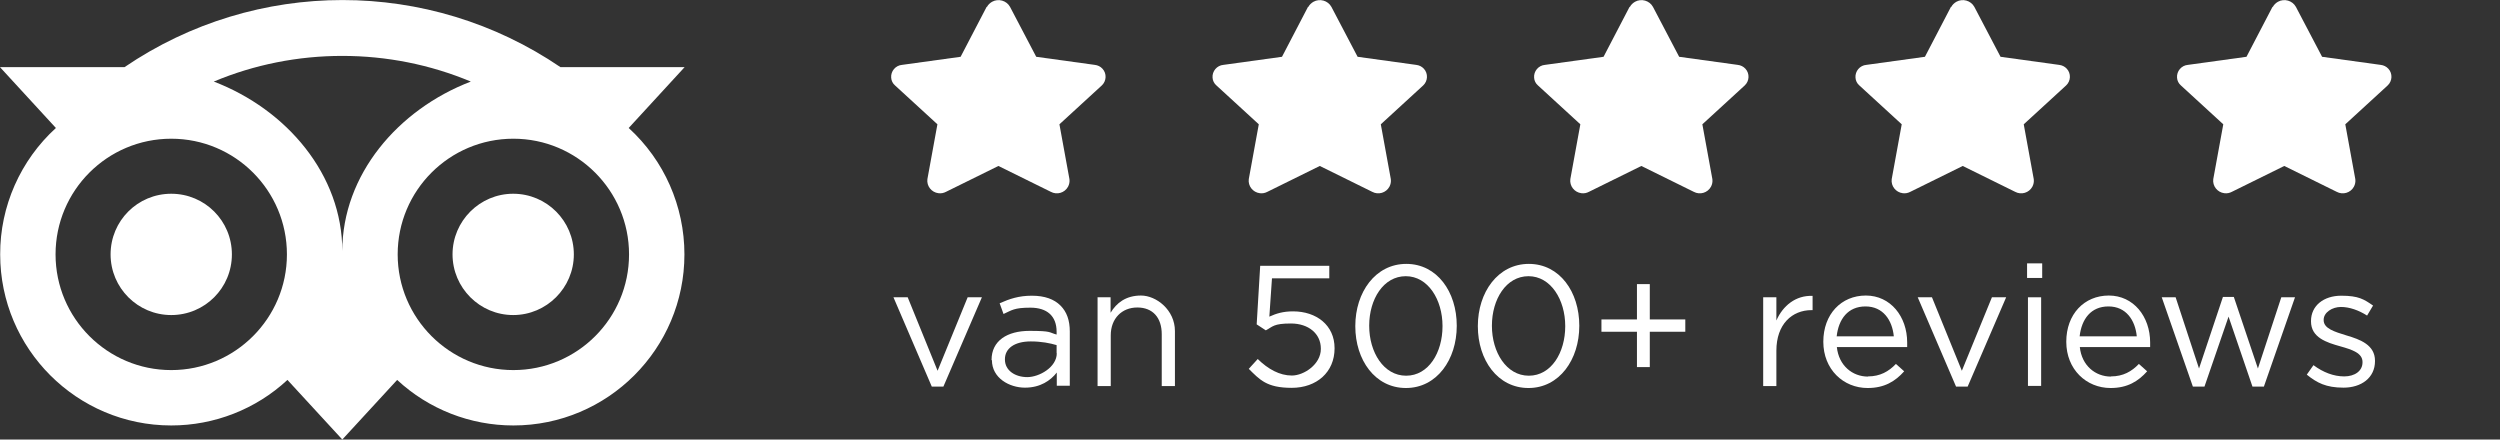
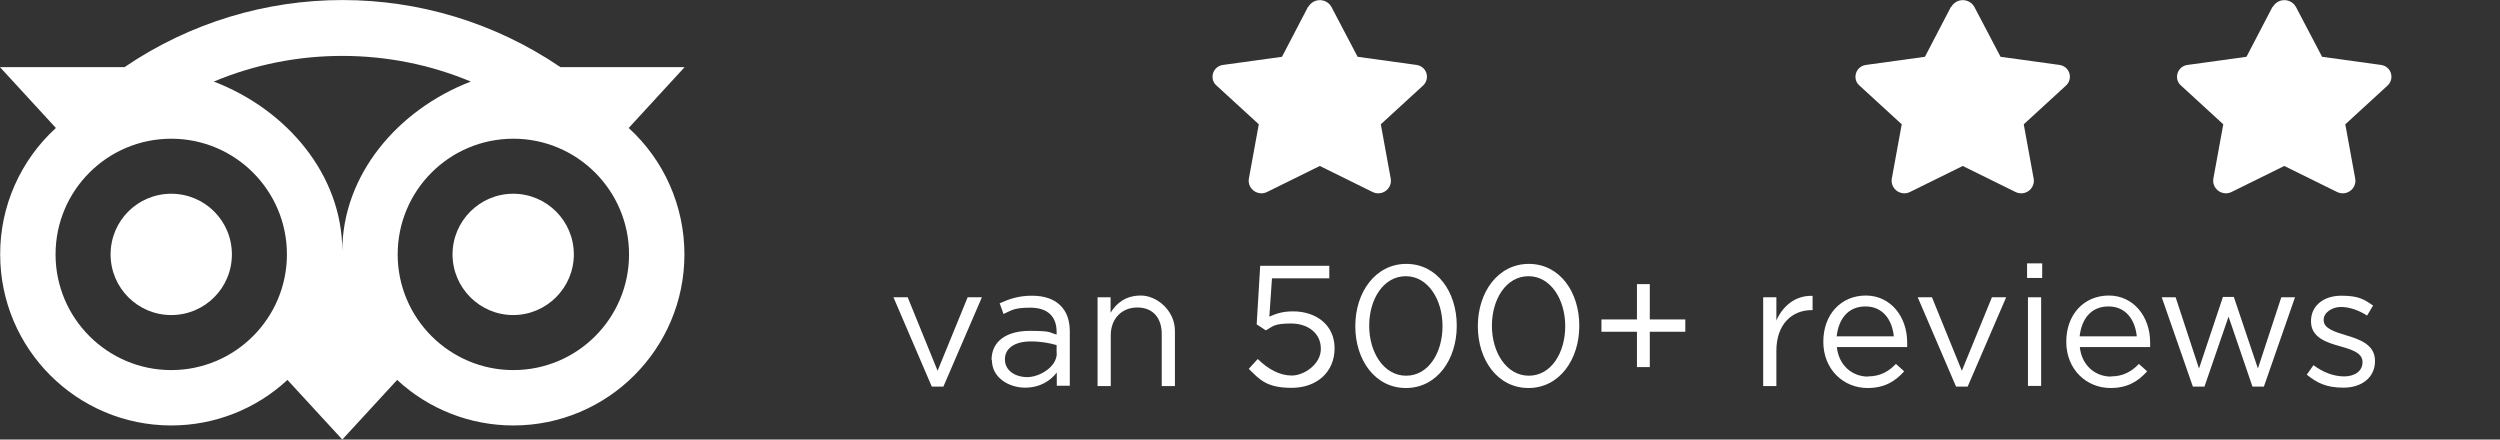
<svg xmlns="http://www.w3.org/2000/svg" id="Layer_1" version="1.1" viewBox="0 0 1422 250">
  <rect x="0" y="0" width="1422" height="250" fill="#333333" stroke="none" />
  <defs>
    <style>
      .st0 {
        fill: #fff;
      }

      .st1 {
        isolation: isolate;
      }
    </style>
  </defs>
  <path class="st0" d="M97.4,179.2c19.1,0,34.5-15.4,34.5-34.5,0-19.1-15.4-34.5-34.5-34.5-19.1,0-34.5,15.4-34.5,34.5h0c0,19.1,15.5,34.5,34.5,34.5ZM291.9,110.2c19.1,0,34.5,15.5,34.5,34.5s-15.5,34.5-34.5,34.5-34.5-15.5-34.5-34.5,15.5-34.5,34.5-34.5ZM.1,144.7c0,53.7,43.6,97.3,97.3,97.3,24.5,0,48.1-9.2,66.1-25.9l31.2,33.9,31.2-33.9c18,16.7,41.6,25.9,66.1,25.9,53.7,0,97.3-43.6,97.3-97.3,0-27.4-11.5-53.5-31.7-71.9l31.8-34.6h-70.6c-74.8-50.9-173.2-50.9-248,0H0l31.8,34.6C11.6,91.2,0,117.4.1,144.7ZM357.8,144.7c0,36.4-29.5,65.8-65.8,65.8s-65.8-29.5-65.8-65.8c0-36.4,29.5-65.8,65.8-65.8s65.8,29.5,65.8,65.8h0ZM194.7,31.8c25.1,0,49.9,4.9,73.1,14.6-41.5,15.9-73.1,53.1-73.1,96.4,0-43.3-31.5-80.5-73.1-96.4,23.1-9.7,48-14.6,73-14.6ZM97.4,78.9c36.4,0,65.8,29.5,65.8,65.8s-29.5,65.8-65.8,65.8-65.8-29.5-65.8-65.8c0-36.4,29.5-65.8,65.8-65.8h0Z" />
-   <path id="Icon_awesome-star" class="st0" d="M561.2,3.9l-14.8,28.4-33.3,4.6c-3.7.3-6.5,3.6-6.2,7.3.1,1.7.9,3.3,2.2,4.4l24.1,22.1-5.7,31.2c-.5,3.9,2.3,7.5,6.3,8,1.5.2,3-.1,4.3-.8l29.8-14.7,29.8,14.7c3.5,1.9,7.9.6,9.8-2.9.7-1.3,1-2.8.8-4.3l-5.7-31.2,24.1-22.1c2.7-2.5,2.9-6.8.4-9.5-1.2-1.3-2.7-2-4.4-2.2l-33.3-4.6-14.9-28.4c-2-3.6-6.6-4.9-10.2-2.9-1.2.7-2.3,1.7-2.9,2.9Z" />
  <path id="Icon_awesome-star-2" class="st0" d="M744,3.9l-14.8,28.4-33.3,4.6c-3.7.3-6.5,3.6-6.2,7.3.1,1.7.9,3.3,2.2,4.4l24.1,22.1-5.7,31.2c-.5,3.9,2.3,7.5,6.3,8,1.5.2,3-.1,4.3-.8l29.8-14.7,29.8,14.7c3.5,1.9,7.9.6,9.8-2.9.7-1.3,1-2.8.8-4.3l-5.7-31.2,24.1-22.1c2.7-2.5,2.9-6.8.4-9.5-1.2-1.3-2.7-2-4.4-2.2l-33.3-4.6-14.9-28.4c-2-3.6-6.6-4.9-10.2-2.9-1.2.7-2.3,1.7-2.9,2.9Z" />
-   <path id="Icon_awesome-star-3" class="st0" d="M926.9,3.9l-14.8,28.4-33.3,4.6c-3.7.3-6.5,3.6-6.2,7.3.1,1.7.9,3.3,2.2,4.4l24.1,22.1-5.7,31.2c-.5,3.9,2.3,7.5,6.3,8,1.5.2,3-.1,4.3-.8l29.8-14.7,29.8,14.7c3.5,1.9,7.9.6,9.8-2.9.7-1.3,1-2.8.8-4.3l-5.7-31.2,24.1-22.1c2.7-2.5,2.9-6.8.4-9.5-1.2-1.3-2.7-2-4.4-2.2l-33.3-4.6-14.9-28.4c-2-3.6-6.6-4.9-10.2-2.9-1.2.7-2.3,1.7-2.9,2.9Z" />
  <path id="Icon_awesome-star-4" class="st0" d="M1109.7,3.9l-14.8,28.4-33.3,4.6c-3.7.3-6.5,3.6-6.2,7.3.1,1.7.9,3.3,2.2,4.4l24.1,22.1-5.7,31.2c-.5,3.9,2.3,7.5,6.3,8,1.5.2,3-.1,4.3-.8l29.8-14.7,29.8,14.7c3.5,1.9,7.9.6,9.8-2.9.7-1.3,1-2.8.8-4.3l-5.7-31.2,24.1-22.1c2.7-2.5,2.9-6.8.4-9.5-1.2-1.3-2.7-2-4.4-2.2l-33.3-4.6-14.9-28.4c-2-3.6-6.6-4.9-10.2-2.9-1.2.7-2.3,1.7-2.9,2.9Z" />
  <path id="Icon_awesome-star-5" class="st0" d="M1292.6,3.9l-14.8,28.4-33.3,4.6c-3.7.3-6.5,3.6-6.2,7.3.1,1.7.9,3.3,2.2,4.4l24.1,22.1-5.7,31.2c-.5,3.9,2.3,7.5,6.3,8,1.5.2,3-.1,4.3-.8l29.8-14.7,29.8,14.7c3.5,1.9,7.9.6,9.8-2.9.7-1.3,1-2.8.8-4.3l-5.7-31.2,24.1-22.1c2.7-2.5,2.9-6.8.4-9.5-1.2-1.3-2.7-2-4.4-2.2l-33.3-4.6-14.9-28.4c-2-3.6-6.6-4.9-10.2-2.9-1.2.7-2.3,1.7-2.9,2.9Z" />
  <g id="van_1.000_reviews" class="st1">
    <g class="st1">
      <path class="st0" d="M508,169.1h8.3l17,41.8,17.1-41.8h8.1l-21.9,50.8h-6.6l-21.8-50.8Z" />
      <path class="st0" d="M564,204.9v-.2c0-10.8,8.8-16.5,21.6-16.5s10.9.9,15.4,2.1v-1.6c0-9-5.5-13.7-14.9-13.7s-10.6,1.5-15.3,3.6l-2.2-6.1c5.6-2.5,10.9-4.3,18.3-4.3s12.7,2,16.3,5.6,5.3,8.4,5.3,14.8v30.8h-7.4v-7.5c-3.5,4.5-9.3,8.6-18.1,8.6s-18.8-5.4-18.8-15.7ZM601,201v-4.7c-3.7-1.1-8.6-2.1-14.7-2.1-9.4,0-14.7,4.1-14.7,10.1v.2c0,6.3,5.9,10,12.7,10s16.8-5.6,16.8-13.6Z" />
      <path class="st0" d="M624.2,169.1h7.5v8.8c3.3-5.5,8.6-9.8,17.3-9.8s19.3,8.2,19.3,20.2v31.3h-7.5v-29.5c0-9.4-5.1-15.2-13.9-15.2s-15.1,6.3-15.1,15.8v28.9h-7.5v-50.4Z" />
      <path class="st0" d="M710.3,209.8l5.1-5.6c5.9,5.8,12.5,9.4,19.4,9.4s16.5-6.4,16.5-15.1v-.2c0-8.5-7-14.3-17-14.3s-10.3,1.8-14.3,3.9l-5.2-3.4,2-33.3h39.3v7.1h-32.6l-1.5,21.8c4-1.8,7.8-3,13.5-3,13.3,0,23.6,7.9,23.6,20.9v.2c0,13.4-10.1,22.4-24.4,22.4s-18.2-4.7-24.4-10.8Z" />
      <path class="st0" d="M770.9,185.6v-.2c0-19.1,11.4-35.3,29-35.3s28.7,16,28.7,35.1v.2c0,19.1-11.3,35.3-28.9,35.3s-28.8-16-28.8-35.1ZM820.5,185.6v-.2c0-14.9-8.2-28.3-20.9-28.3s-20.8,13.1-20.8,28.1v.2c0,14.9,8.2,28.3,21,28.3s20.7-13.2,20.7-28.1Z" />
      <path class="st0" d="M840.6,185.6v-.2c0-19.1,11.4-35.3,29-35.3s28.7,16,28.7,35.1v.2c0,19.1-11.3,35.3-28.9,35.3s-28.8-16-28.8-35.1ZM890.3,185.6v-.2c0-14.9-8.2-28.3-20.9-28.3s-20.8,13.1-20.8,28.1v.2c0,14.9,8.2,28.3,21,28.3s20.7-13.2,20.7-28.1Z" />
      <path class="st0" d="M931.1,188.7h-20.2v-7h20.2v-20.1h7.3v20.1h20.2v7h-20.2v20.1h-7.3v-20.1Z" />
      <path class="st0" d="M1002.9,169.1h7.5v13.2c3.7-8.4,11-14.4,20.6-14v8.1h-.6c-11,0-20,7.9-20,23.1v20.1h-7.5v-50.4Z" />
      <path class="st0" d="M1062.5,214.1c6.9,0,11.8-2.8,15.9-7.1l4.7,4.2c-5.1,5.7-11.2,9.5-20.8,9.5-13.8,0-25.2-10.6-25.2-26.3s10.2-26.3,24.2-26.3,23.5,11.9,23.5,26.7,0,1.5,0,2.6h-40c1.1,10.6,8.9,16.8,17.7,16.8ZM1077.2,191.3c-.9-9.2-6.1-17-16.1-17s-15.3,7.2-16.4,17h32.5Z" />
      <path class="st0" d="M1090.6,169.1h8.3l17,41.8,17.1-41.8h8.1l-21.9,50.8h-6.6l-21.8-50.8Z" />
      <path class="st0" d="M1153,149.8h8.6v8.3h-8.6v-8.3ZM1153.5,169.1h7.5v50.4h-7.5v-50.4Z" />
      <path class="st0" d="M1200.7,214.1c6.9,0,11.8-2.8,15.9-7.1l4.7,4.2c-5.1,5.7-11.2,9.5-20.8,9.5-13.8,0-25.2-10.6-25.2-26.3s10.2-26.3,24.2-26.3,23.5,11.9,23.5,26.7,0,1.5,0,2.6h-40c1.1,10.6,8.9,16.8,17.7,16.8ZM1215.4,191.3c-.9-9.2-6.1-17-16.1-17s-15.3,7.2-16.4,17h32.5Z" />
      <path class="st0" d="M1229.5,169.1h8l13.3,40.5,13.6-40.7h6.2l13.7,40.7,13.3-40.5h7.8l-17.7,50.8h-6.5l-13.6-39.8-13.7,39.8h-6.6l-17.7-50.8Z" />
      <path class="st0" d="M1312.1,213.1l3.8-5.4c5.5,4.1,11.5,6.4,17.5,6.4s10.4-3.1,10.4-8v-.2c0-5.1-5.9-7-12.6-8.9-7.9-2.2-16.7-5-16.7-14.2v-.2c0-8.7,7.2-14.4,17.2-14.4s13,2.1,18.1,5.6l-3.4,5.7c-4.7-3-10-4.9-14.9-4.9s-9.8,3.1-9.8,7.3v.2c0,4.8,6.2,6.6,13,8.7,7.8,2.3,16.2,5.4,16.2,14.4v.2c0,9.6-7.9,15.1-17.9,15.1s-15.2-2.8-20.9-7.4Z" />
    </g>
  </g>
</svg>